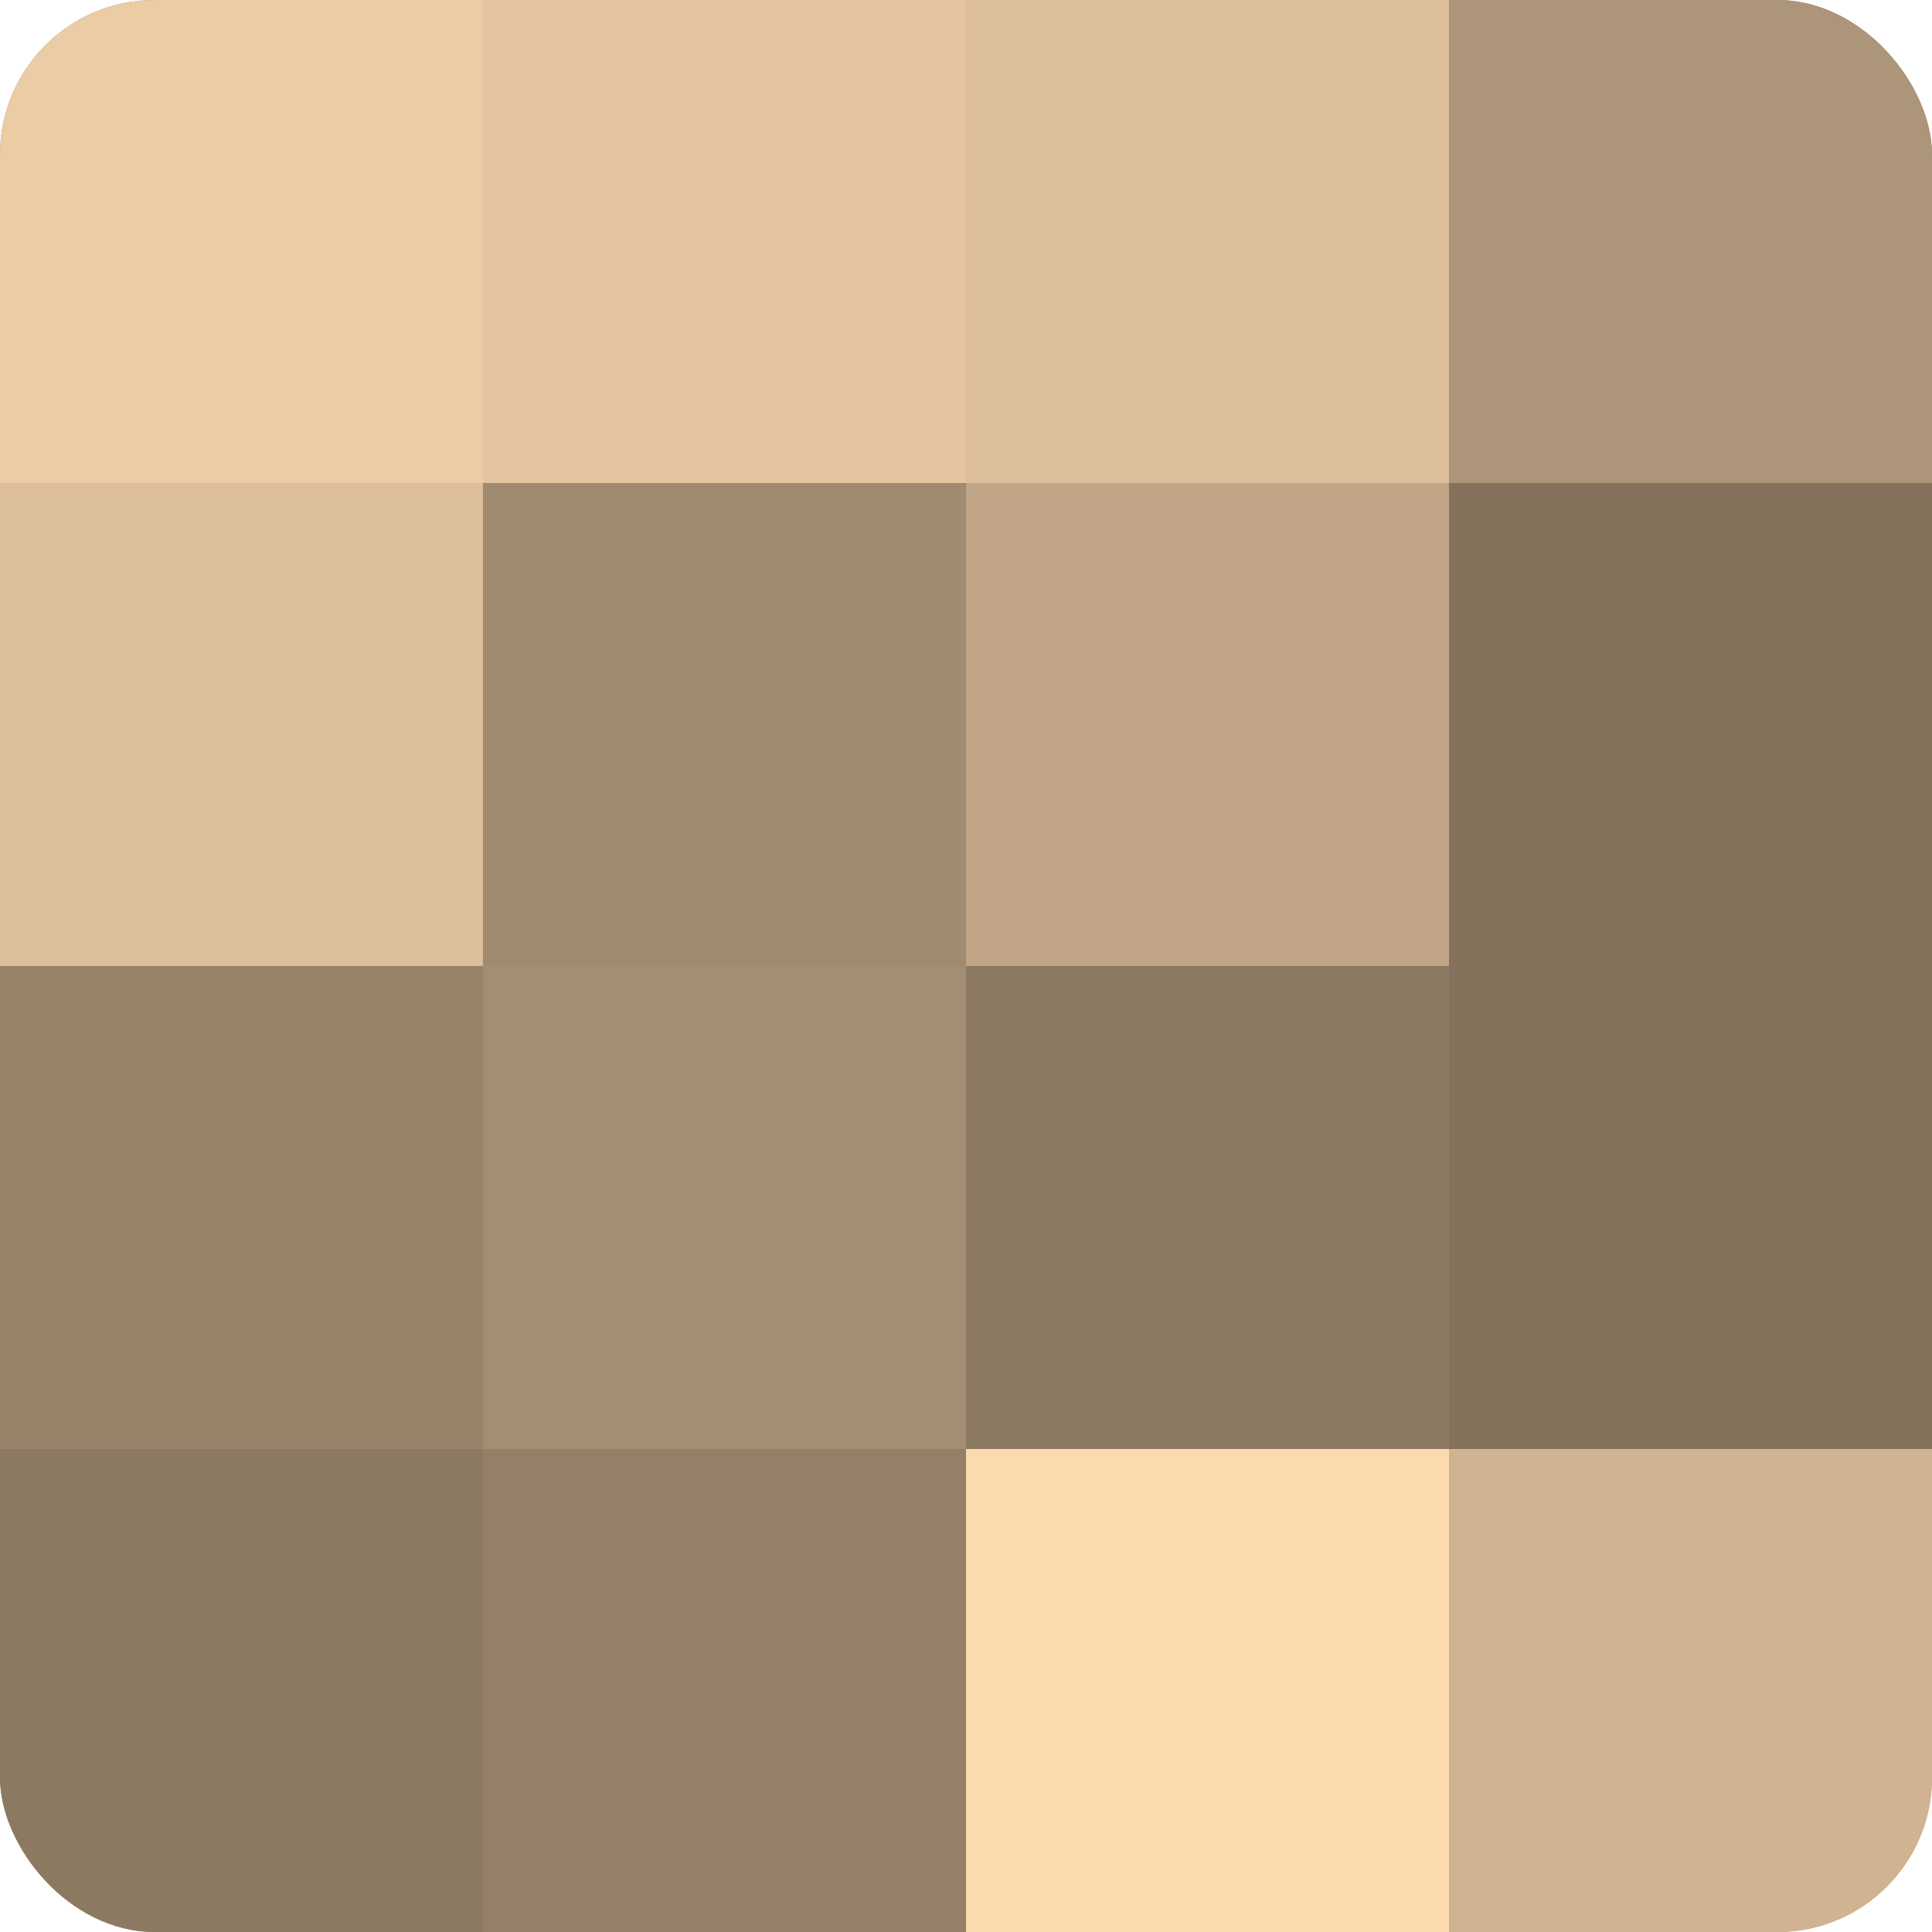
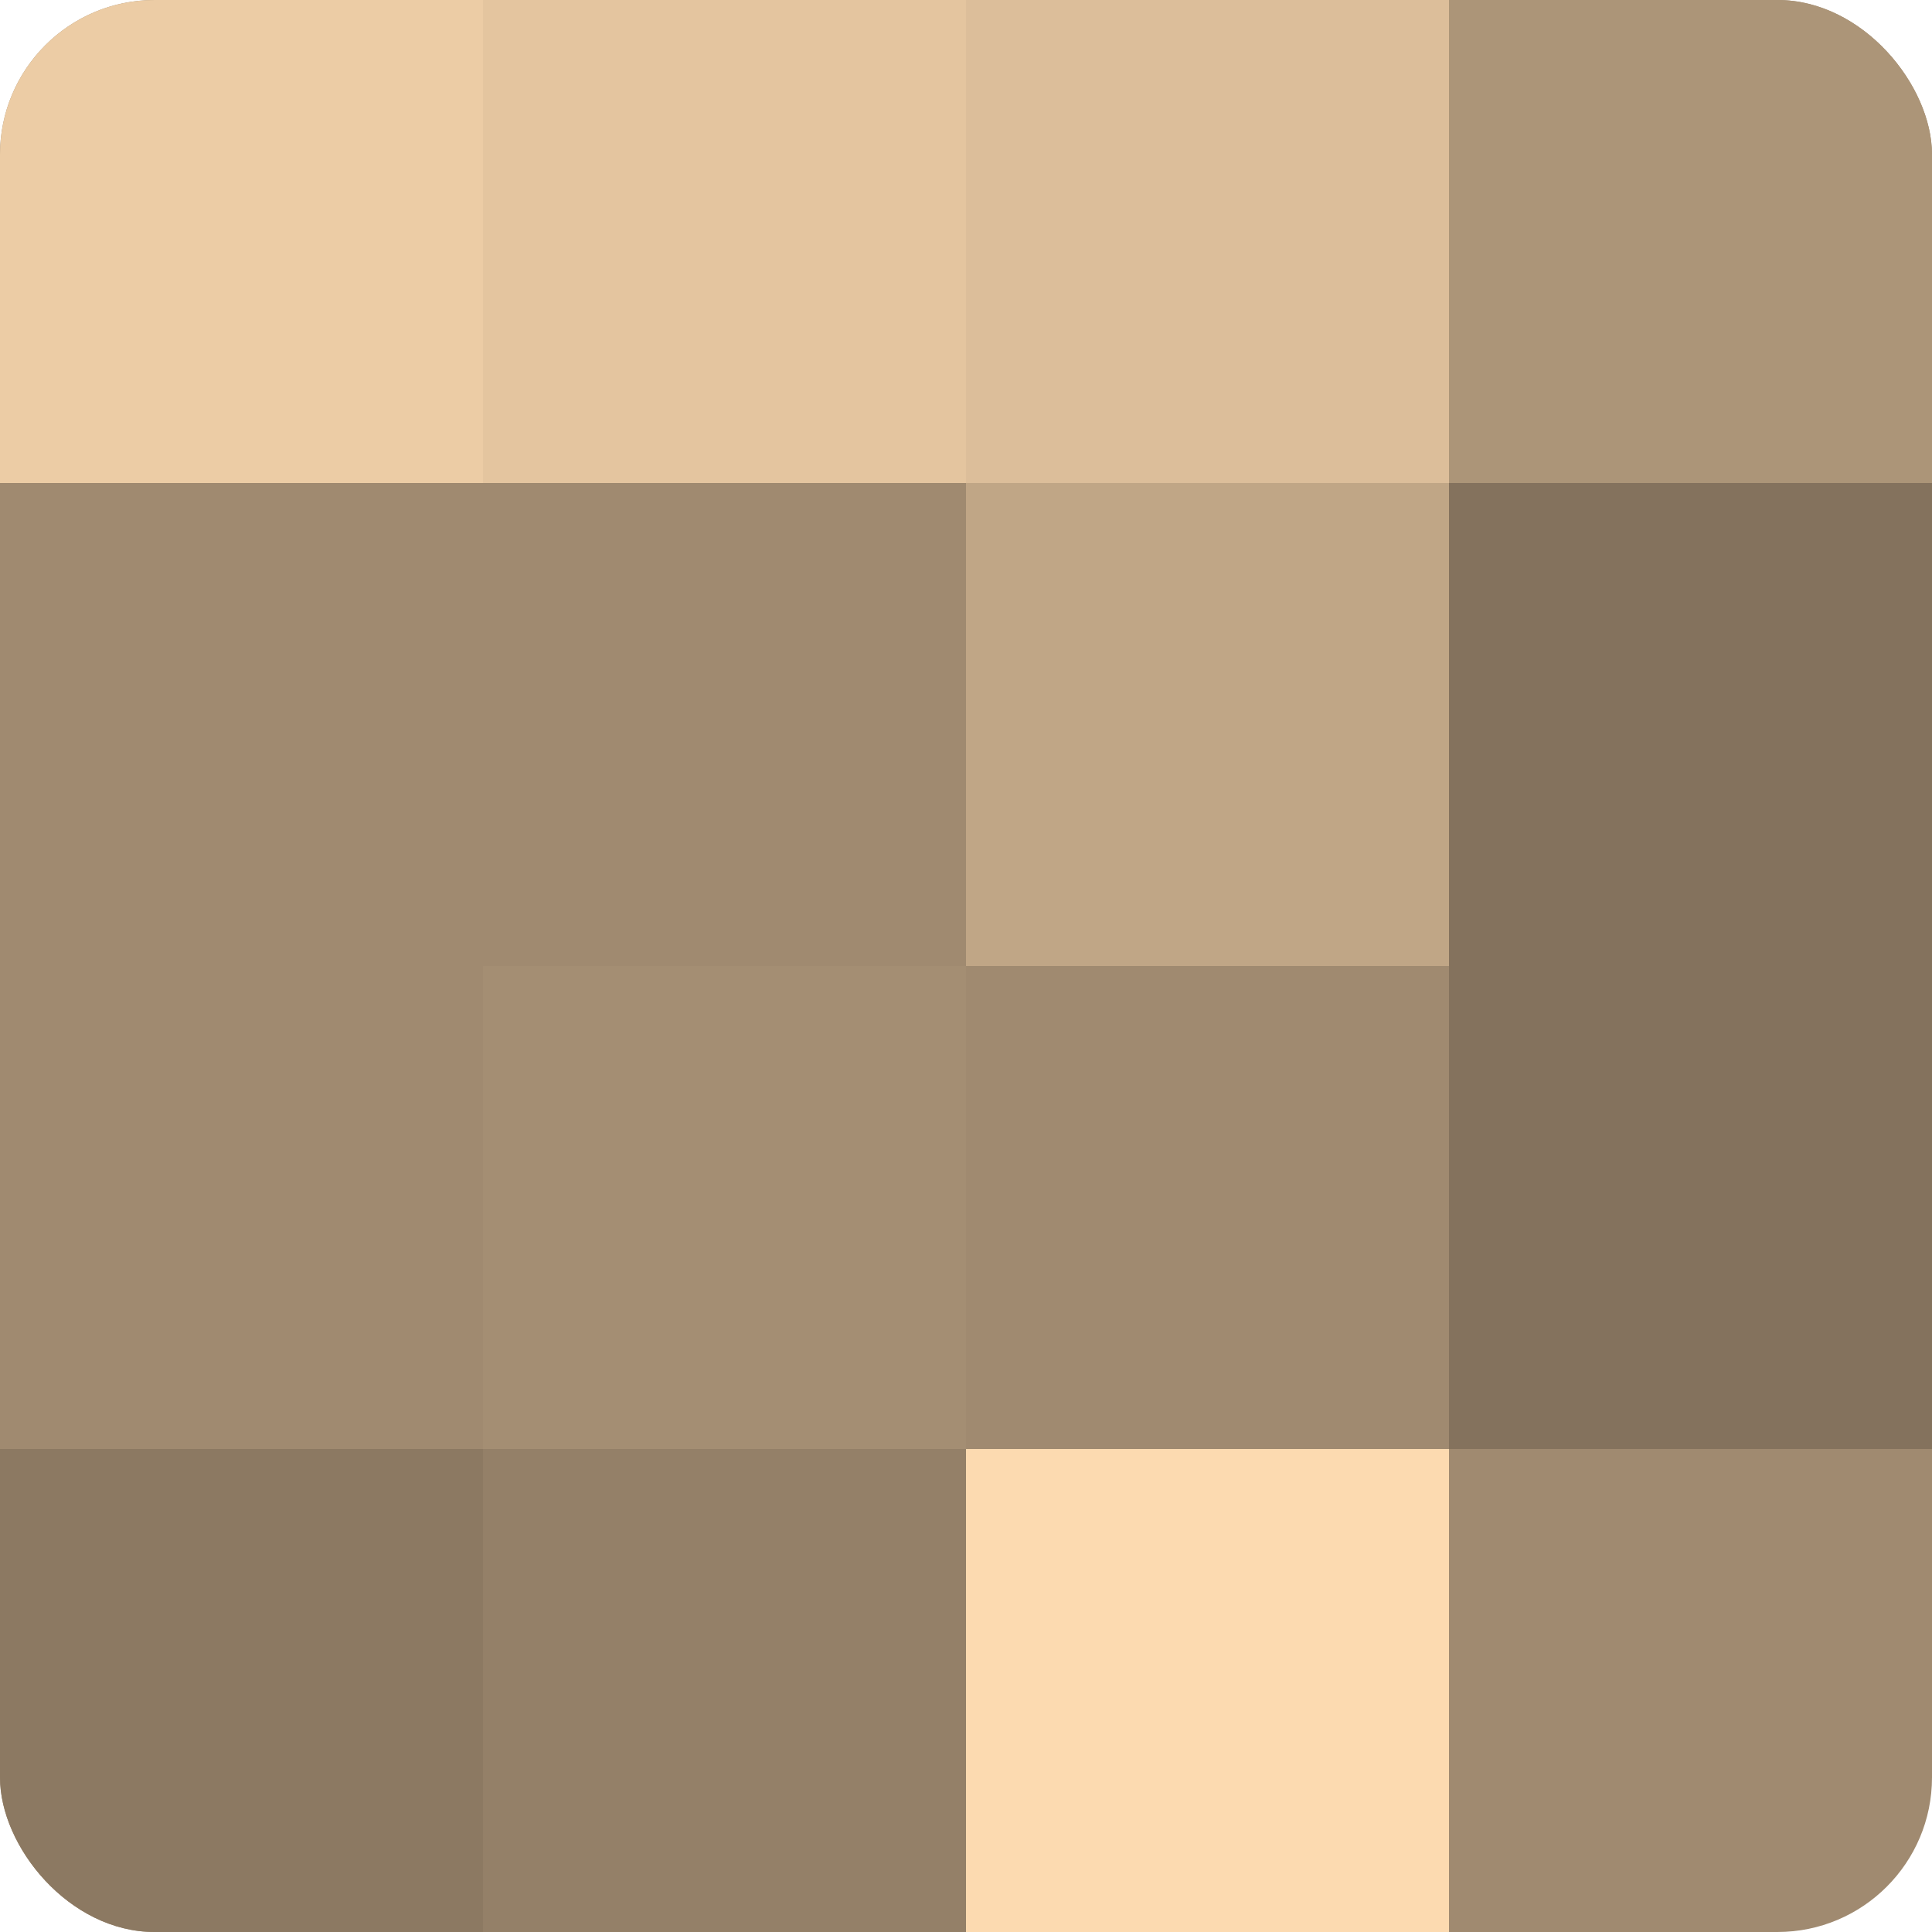
<svg xmlns="http://www.w3.org/2000/svg" width="60" height="60" viewBox="0 0 100 100" preserveAspectRatio="xMidYMid meet">
  <defs>
    <clipPath id="c" width="100" height="100">
      <rect width="100" height="100" rx="8" ry="8" />
    </clipPath>
  </defs>
  <g clip-path="url(#c)">
    <rect width="100" height="100" fill="#a08a70" />
    <rect width="25" height="25" fill="#eccca5" />
-     <rect y="25" width="25" height="25" fill="#dcbe9a" />
-     <rect y="50" width="25" height="25" fill="#98836a" />
    <rect y="75" width="25" height="25" fill="#8c7962" />
    <rect x="25" width="25" height="25" fill="#e4c59f" />
    <rect x="25" y="25" width="25" height="25" fill="#a08a70" />
    <rect x="25" y="50" width="25" height="25" fill="#a48e73" />
    <rect x="25" y="75" width="25" height="25" fill="#948068" />
    <rect x="50" width="25" height="25" fill="#dcbe9a" />
    <rect x="50" y="25" width="25" height="25" fill="#c0a686" />
-     <rect x="50" y="50" width="25" height="25" fill="#8c7962" />
    <rect x="50" y="75" width="25" height="25" fill="#fcdab0" />
    <rect x="75" width="25" height="25" fill="#ac9578" />
    <rect x="75" y="25" width="25" height="25" fill="#84725d" />
    <rect x="75" y="50" width="25" height="25" fill="#84725d" />
-     <rect x="75" y="75" width="25" height="25" fill="#d0b492" />
  </g>
</svg>